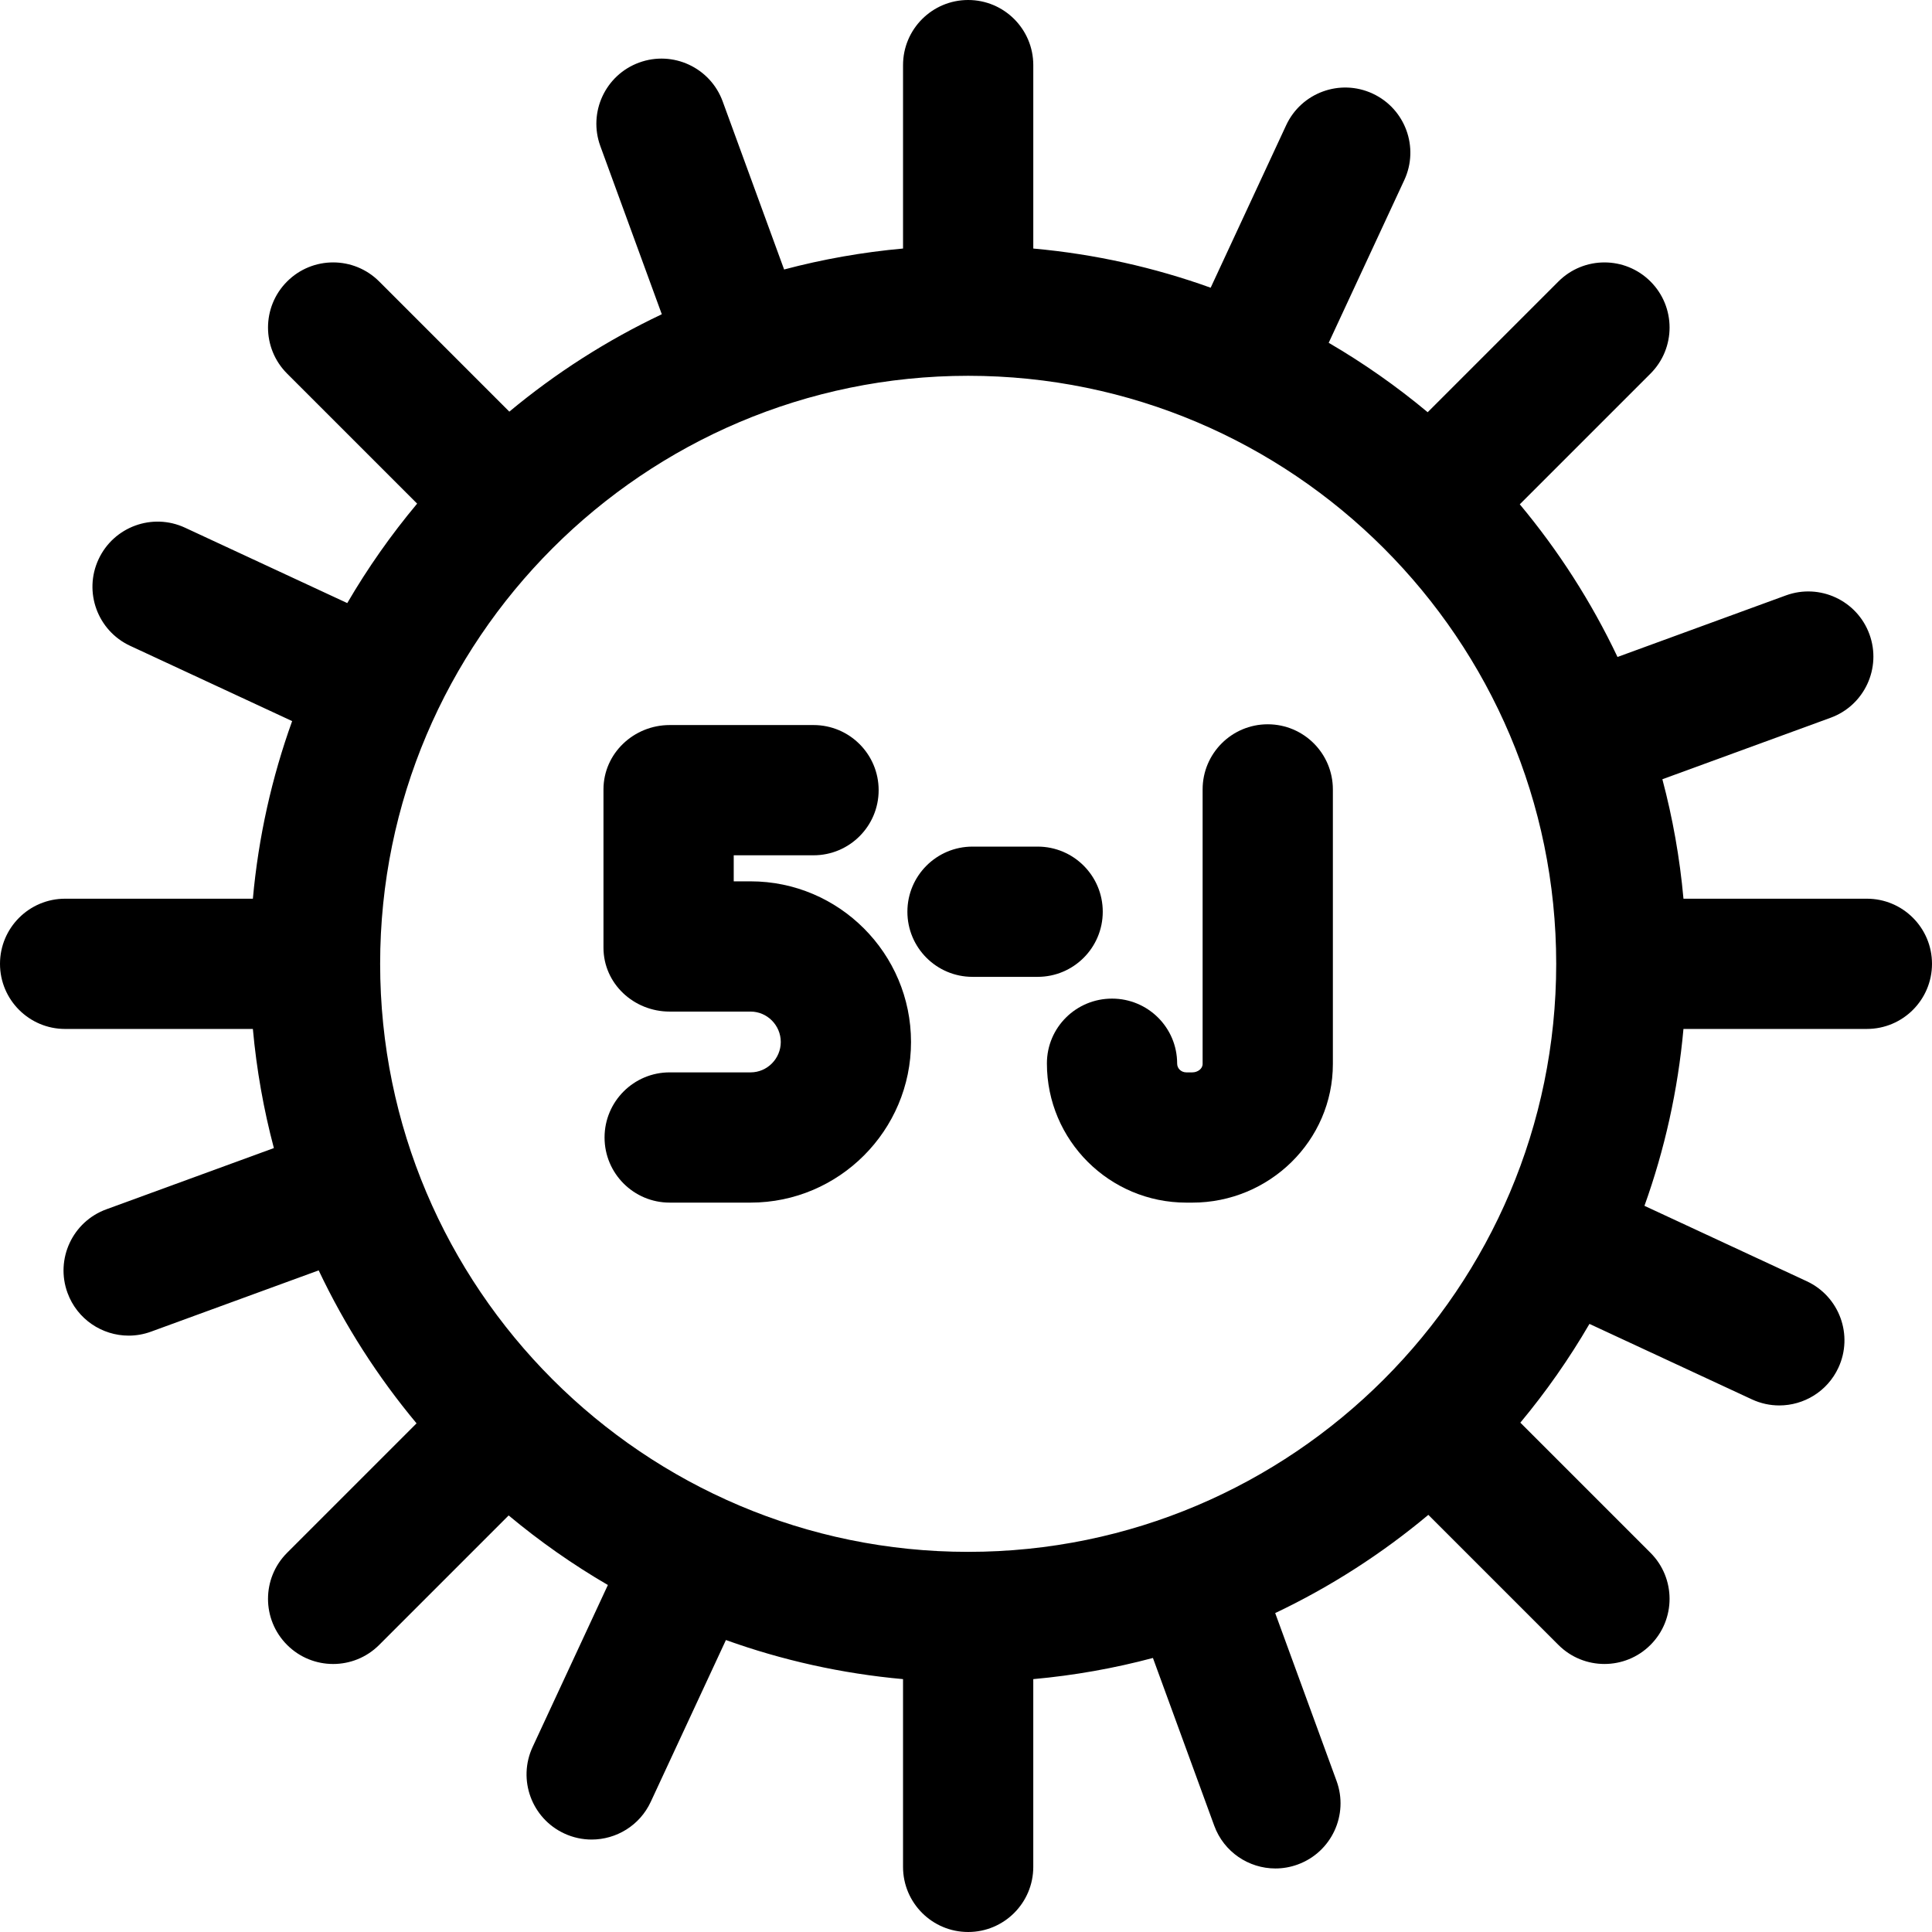
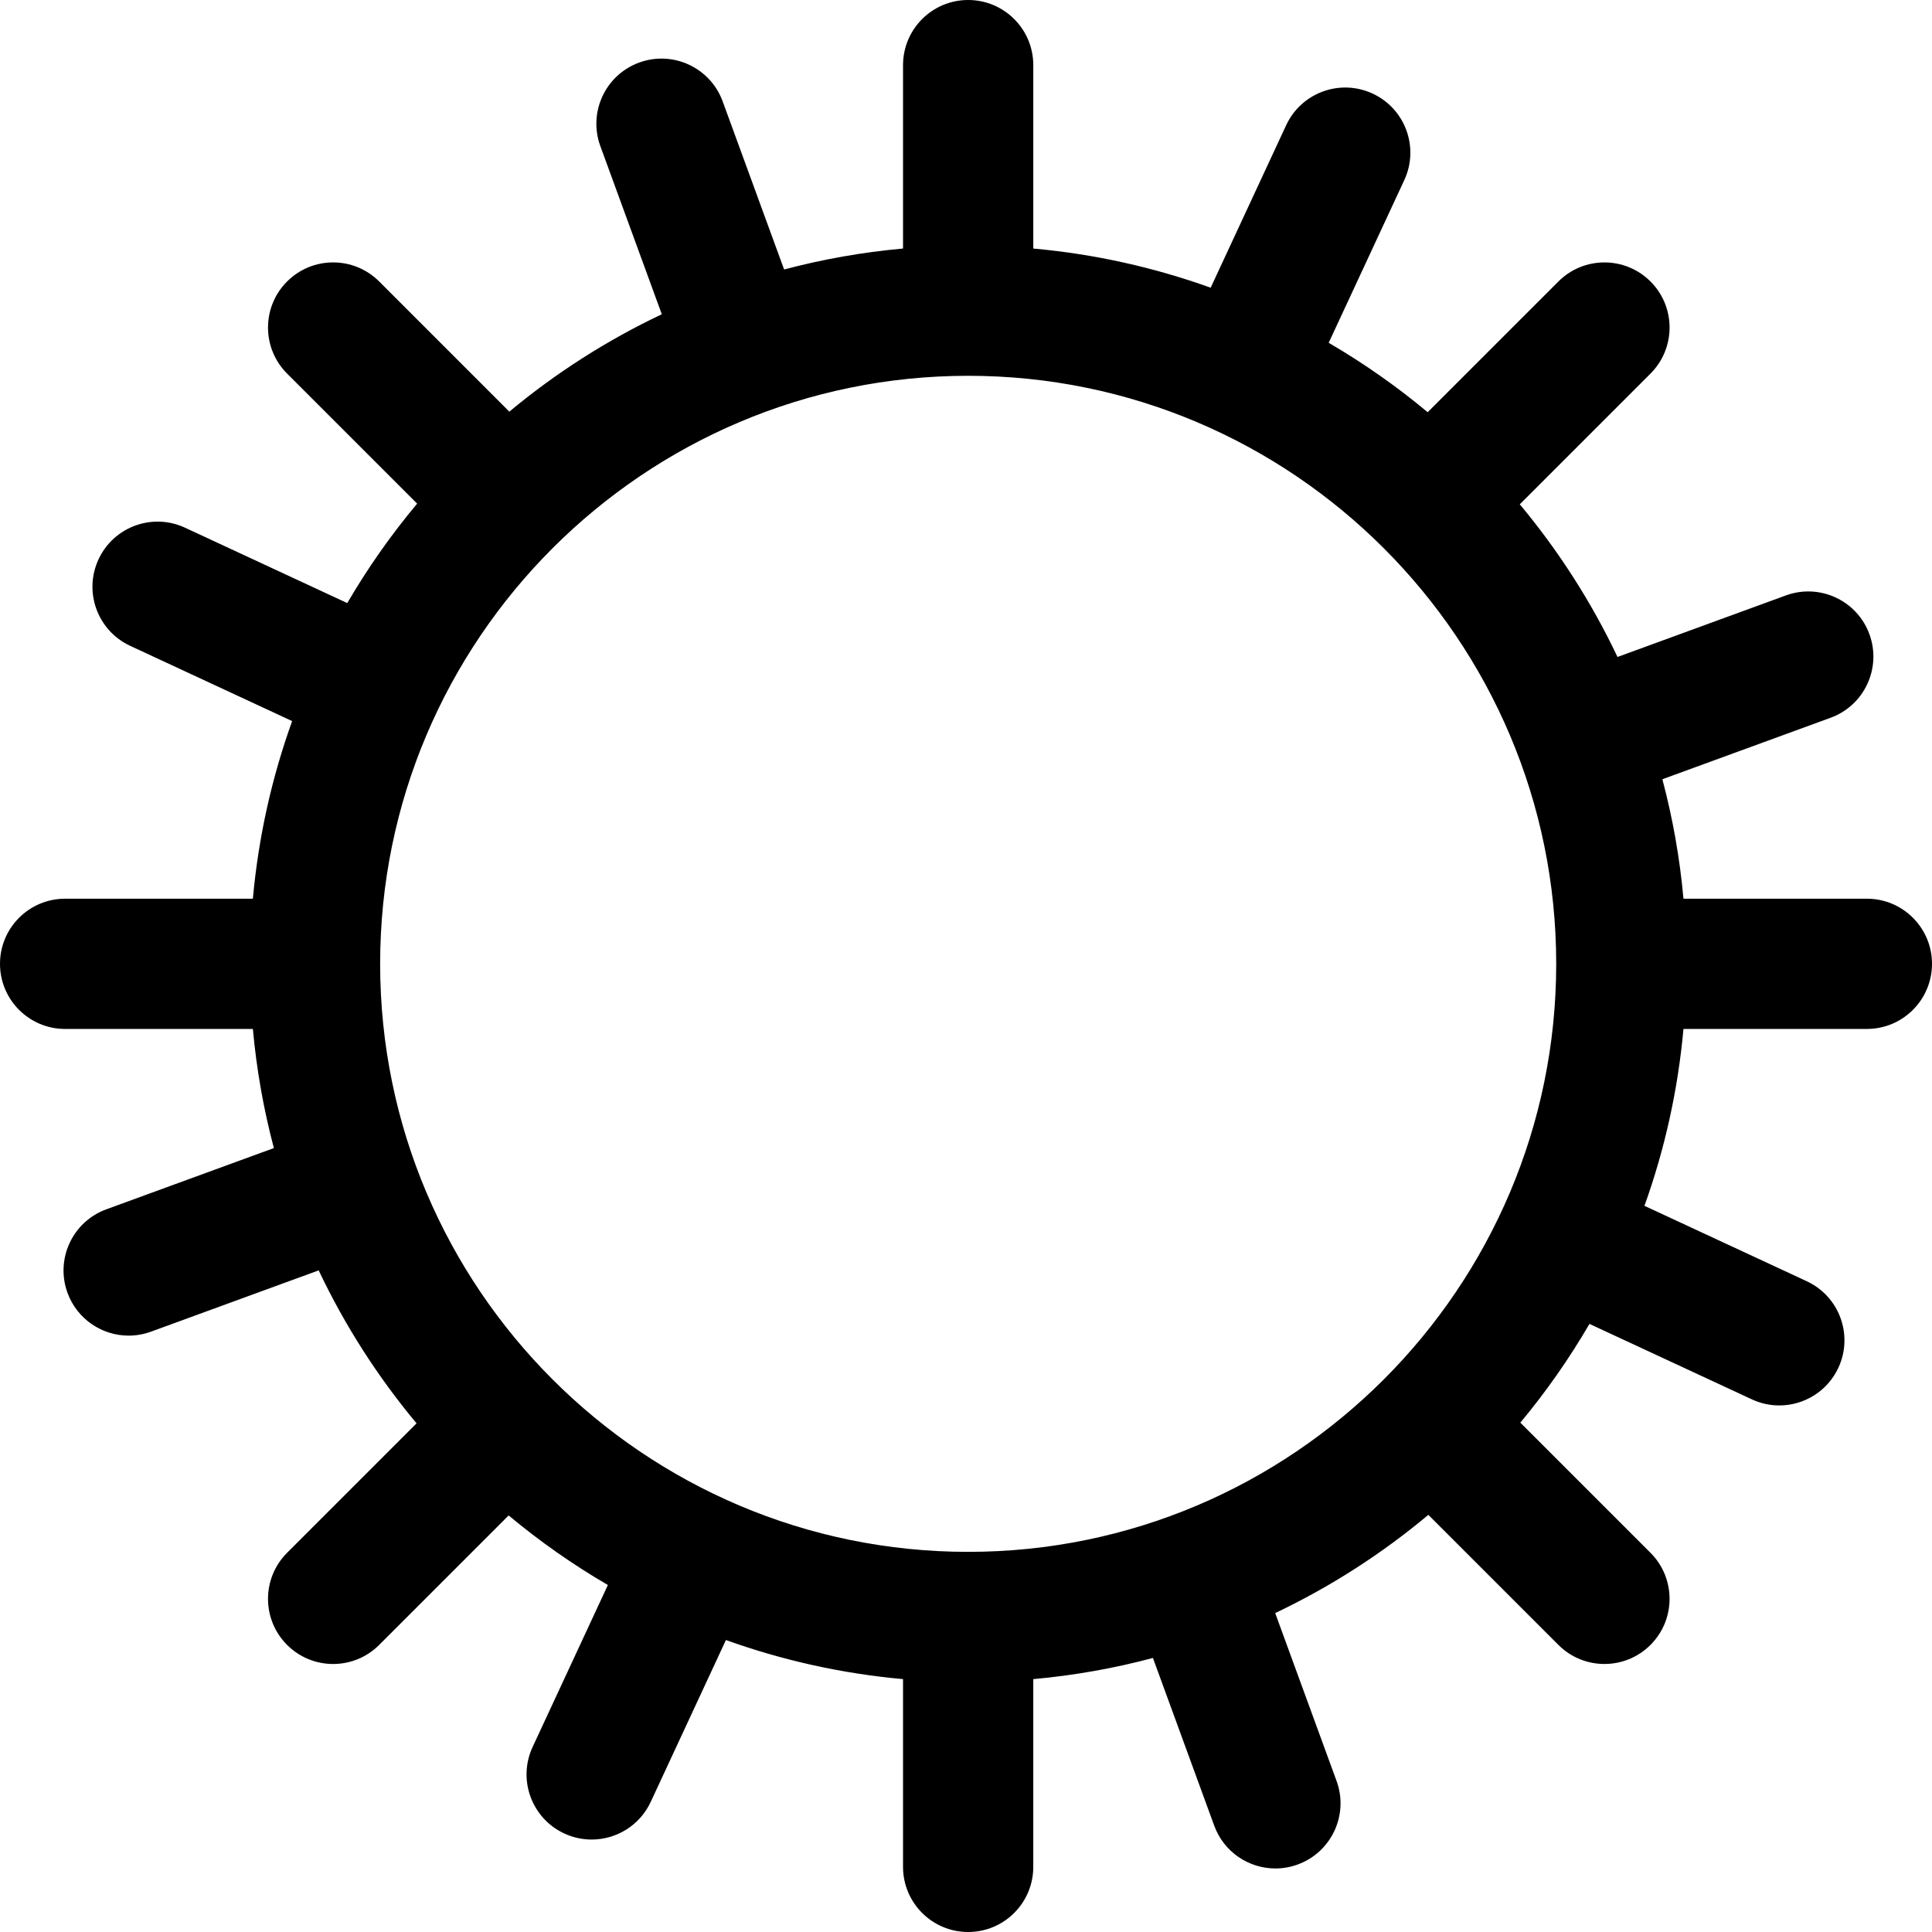
<svg xmlns="http://www.w3.org/2000/svg" fill="#000000" height="800px" width="800px" version="1.1" id="Layer_1" viewBox="0 0 512 512" xml:space="preserve">
  <g>
    <g>
      <path d="M494.742,238.166h-48.605c-0.979-10.838-2.867-21.417-5.593-31.658l44.587-16.297    c8.953-3.272,13.557-13.182,10.285-22.135c-3.271-8.953-13.182-13.558-22.135-10.285l-44.626,16.312    c-6.926-14.597-15.653-28.178-25.898-40.455L437.4,99.006c6.74-6.74,6.74-17.667,0-24.407c-6.739-6.74-17.667-6.74-24.407,0    l-34.643,34.643c-8.192-6.835-16.964-12.996-26.232-18.397l20.032-43.114c4.017-8.644,0.265-18.907-8.378-22.924    c-8.643-4.017-18.907-0.265-22.924,8.378l-20.009,43.063c-14.902-5.362-30.66-8.909-47.007-10.385V17.258    C273.831,7.727,266.104,0,256.573,0s-17.258,7.727-17.258,17.258v48.605c-10.788,0.975-21.319,2.849-31.517,5.554l-16.284-44.549    c-3.272-8.951-13.18-13.556-22.134-10.285c-8.953,3.272-13.557,13.182-10.285,22.135l16.289,44.564    c-14.575,6.902-28.14,15.597-40.407,25.807l-34.487-34.492c-6.739-6.74-17.667-6.74-24.407,0s-6.74,17.667,0,24.407l34.463,34.463    c-6.883,8.228-13.084,17.041-18.517,26.356l-42.992-19.976c-8.643-4.018-18.907-0.265-22.924,8.378    c-4.017,8.644-0.265,18.907,8.378,22.924l42.931,19.947c-5.374,14.92-8.928,30.699-10.407,47.07H17.258    C7.727,238.166,0,245.893,0,255.425s7.727,17.258,17.258,17.258h49.756c0.976,10.806,2.856,21.354,5.568,31.569l-44.408,16.232    c-8.953,3.272-13.557,13.182-10.285,22.135c2.558,6.998,9.17,11.338,16.211,11.338c1.966,0,3.968-0.338,5.923-1.054l44.431-16.24    c6.932,14.629,15.673,28.238,25.937,40.539l-34.31,34.31c-6.74,6.74-6.74,17.667,0,24.407c3.37,3.37,7.787,5.056,12.203,5.056    s8.834-1.684,12.203-5.056l34.31-34.31c8.212,6.852,17.005,13.026,26.297,18.435l-19.943,42.921    c-4.017,8.644-0.265,18.907,8.378,22.924c2.354,1.094,4.827,1.611,7.261,1.611c6.508,0,12.74-3.699,15.663-9.99l19.925-42.883    c14.881,5.347,30.614,8.886,46.936,10.36v49.756c0,9.531,7.727,17.258,17.258,17.258s17.258-7.727,17.258-17.258v-49.756    c10.856-0.98,21.451-2.873,31.709-5.607l16.246,44.446c2.558,6.998,9.17,11.338,16.211,11.338c1.966,0,3.968-0.338,5.923-1.054    c8.953-3.272,13.557-13.182,10.285-22.135l-16.263-44.493c14.651-6.956,28.276-15.729,40.587-26.028l34.463,34.463    c3.37,3.37,7.787,5.056,12.203,5.056s8.834-1.684,12.203-5.056c6.74-6.74,6.74-17.667,0-24.407l-34.49-34.49    c6.804-8.176,12.938-16.928,18.316-26.172l43.043,19.999c2.354,1.093,4.827,1.611,7.261,1.611c6.508,0,12.74-3.699,15.663-9.99    c4.017-8.644,0.265-18.907-8.378-22.924l-43.016-19.988c5.335-14.863,8.866-30.575,10.338-46.875h48.607    c9.531,0,17.258-7.727,17.258-17.258S504.273,238.166,494.742,238.166z M256.575,411.259    c-85.927,0-155.834-69.907-155.834-155.834S170.648,99.59,256.575,99.59S412.41,169.497,412.41,255.425    S342.503,411.259,256.575,411.259z" />
    </g>
  </g>
  <g>
    <g>
-       <path d="M198.915,233.564h-4.47v-6.903h21.148c9.531,0,17.258-7.727,17.258-17.258s-7.727-17.258-17.258-17.258h-38.122    c-9.531,0-17.544,7.527-17.544,17.058v41.933c0,9.531,8.011,16.945,17.544,16.945h21.444c4.41,0,7.998,3.644,7.998,8.054    s-3.587,8.054-7.998,8.054h-21.444c-9.531,0-17.258,7.727-17.258,17.258s7.727,17.258,17.258,17.258h21.444    c23.443,0,42.514-19.128,42.514-42.571S222.358,233.564,198.915,233.564z" />
-     </g>
+       </g>
  </g>
  <g>
    <g>
-       <path d="M335.964,191.944c-9.531,0-17.258,7.727-17.258,17.258v72.749c0,1.344-1.378,2.238-2.723,2.238h-1.589    c-1.344,0-2.438-0.994-2.438-2.338c0-9.531-7.727-17.208-17.258-17.208s-17.258,7.651-17.258,17.184    c0,20.376,16.577,36.88,36.955,36.88h1.589c20.376,0,37.24-16.377,37.24-36.755v-72.749    C353.222,199.671,345.495,191.944,335.964,191.944z" />
-     </g>
+       </g>
  </g>
  <g>
    <g>
-       <path d="M274.984,224.36h-17.258c-9.531,0-17.258,7.727-17.258,17.258s7.727,17.258,17.258,17.258h17.258    c9.531,0,17.258-7.727,17.258-17.258S284.516,224.36,274.984,224.36z" />
-     </g>
+       </g>
  </g>
</svg>